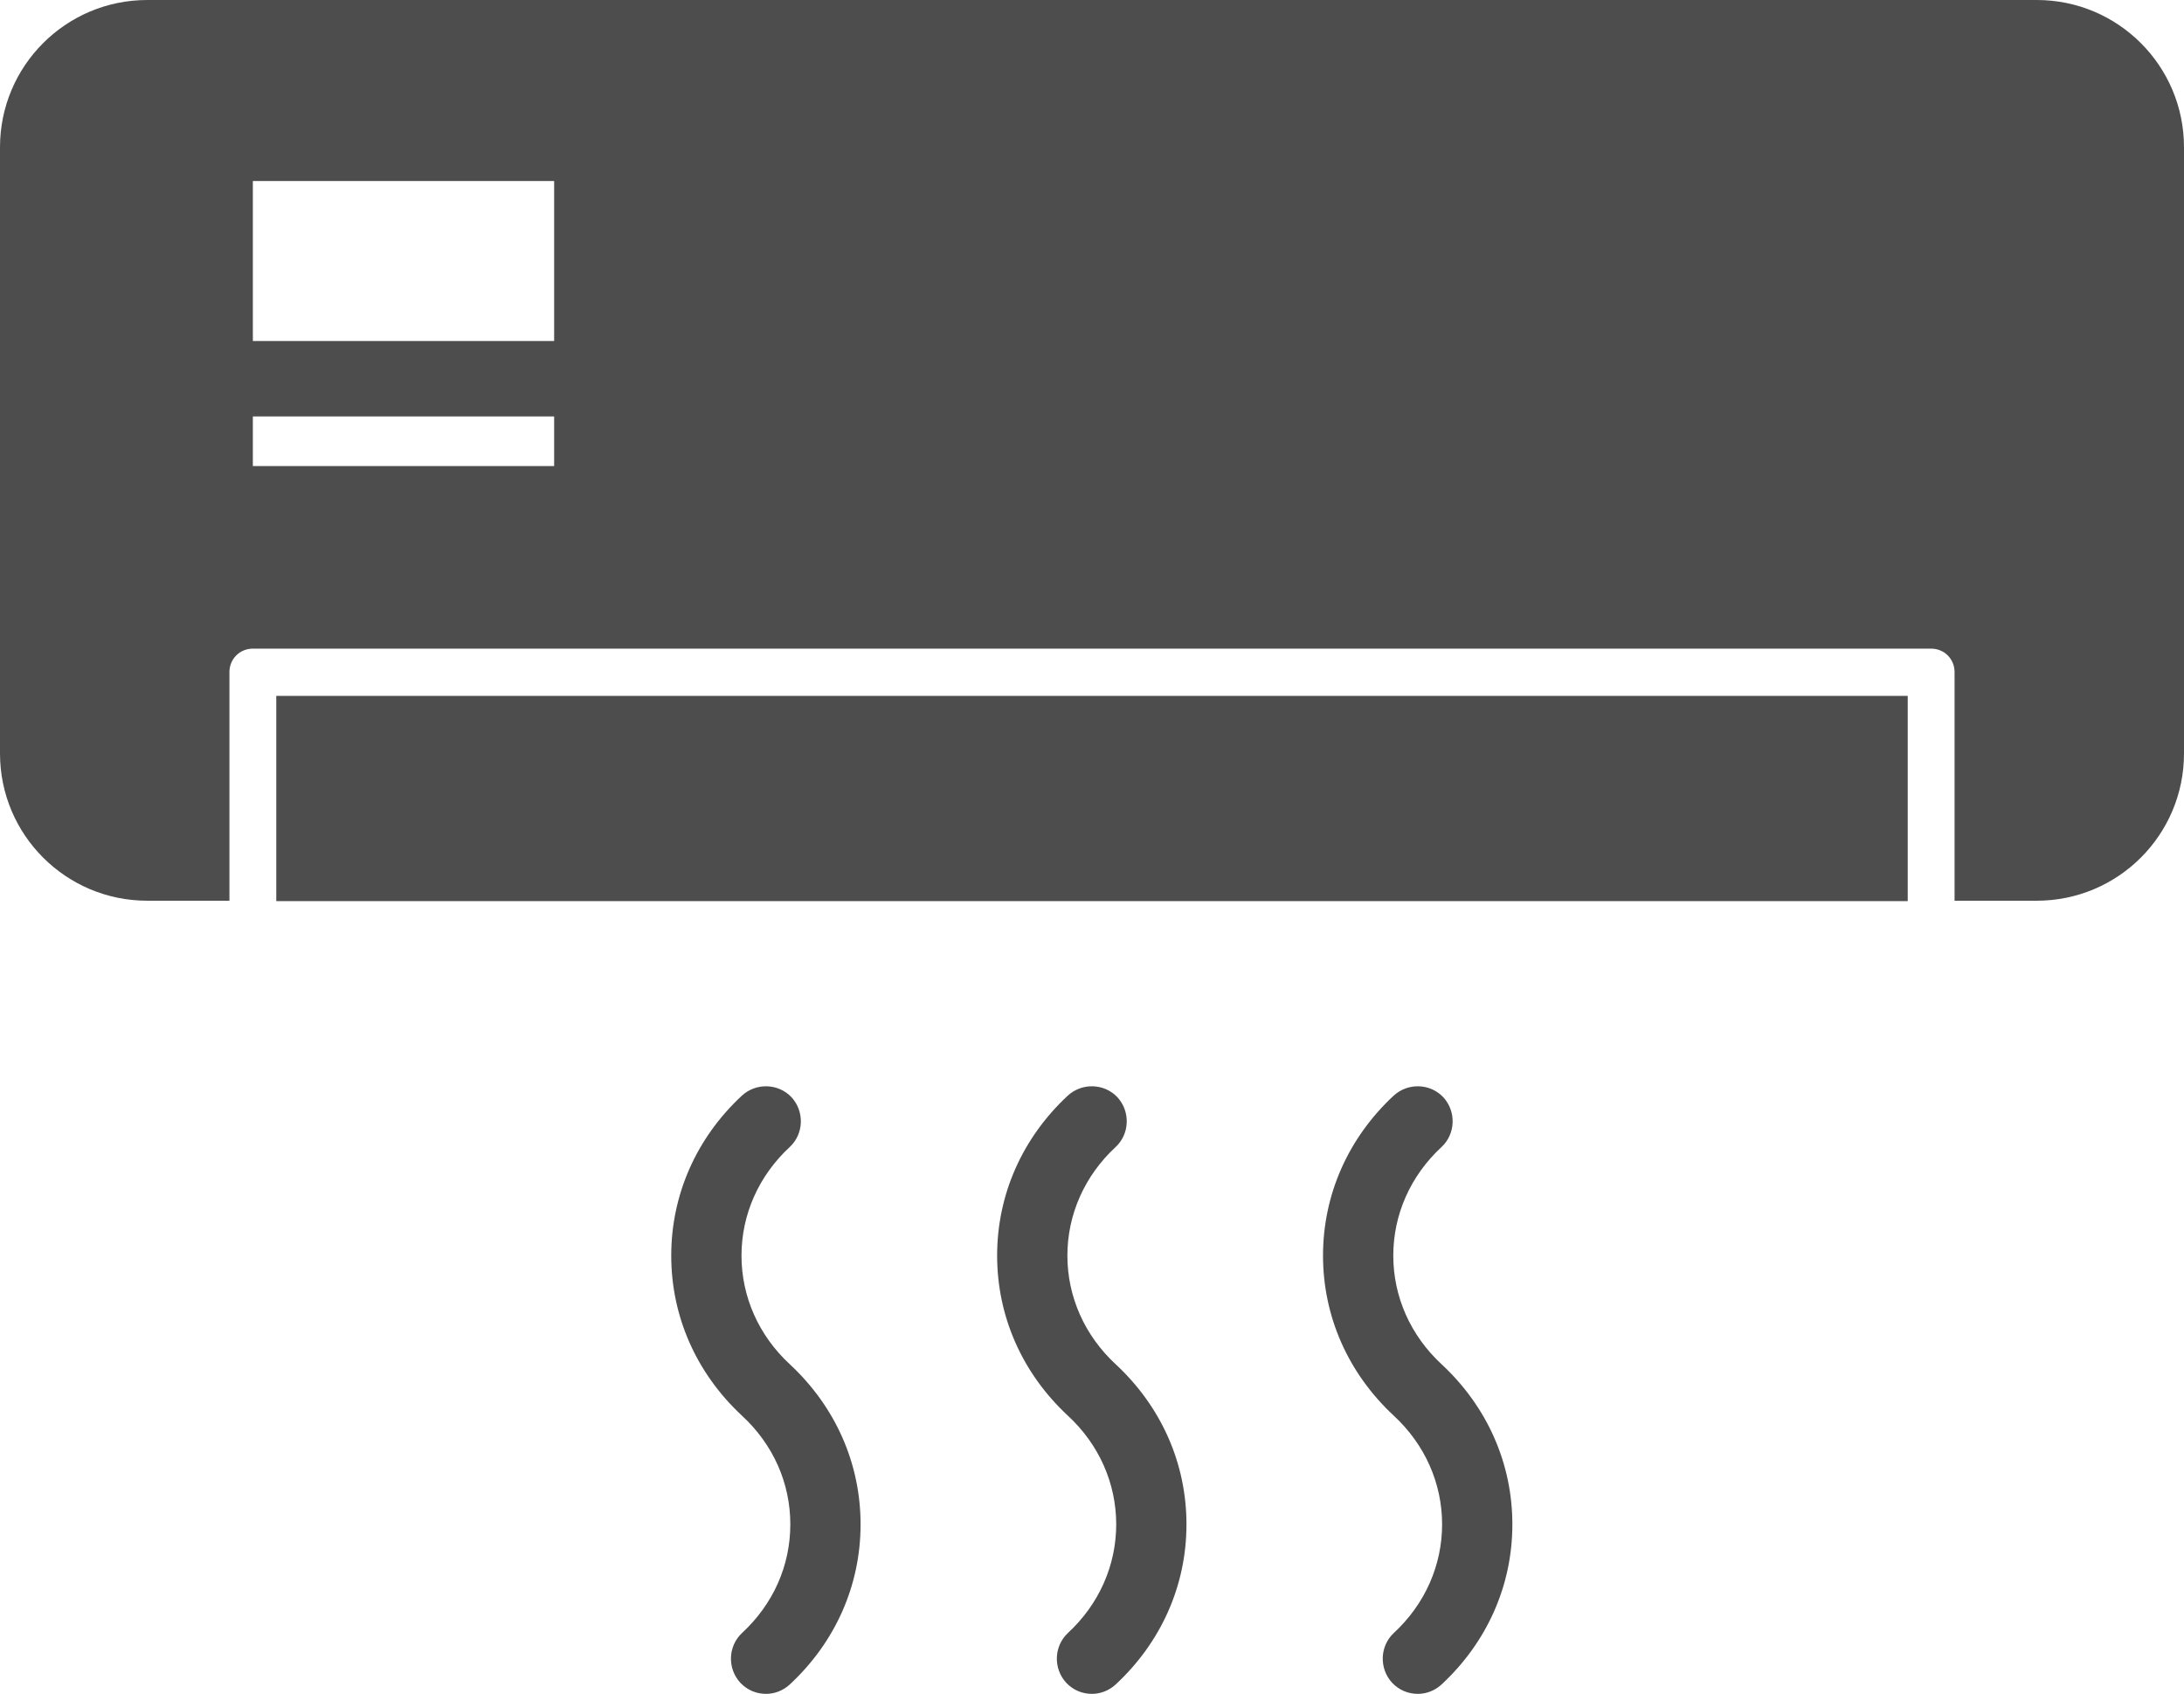
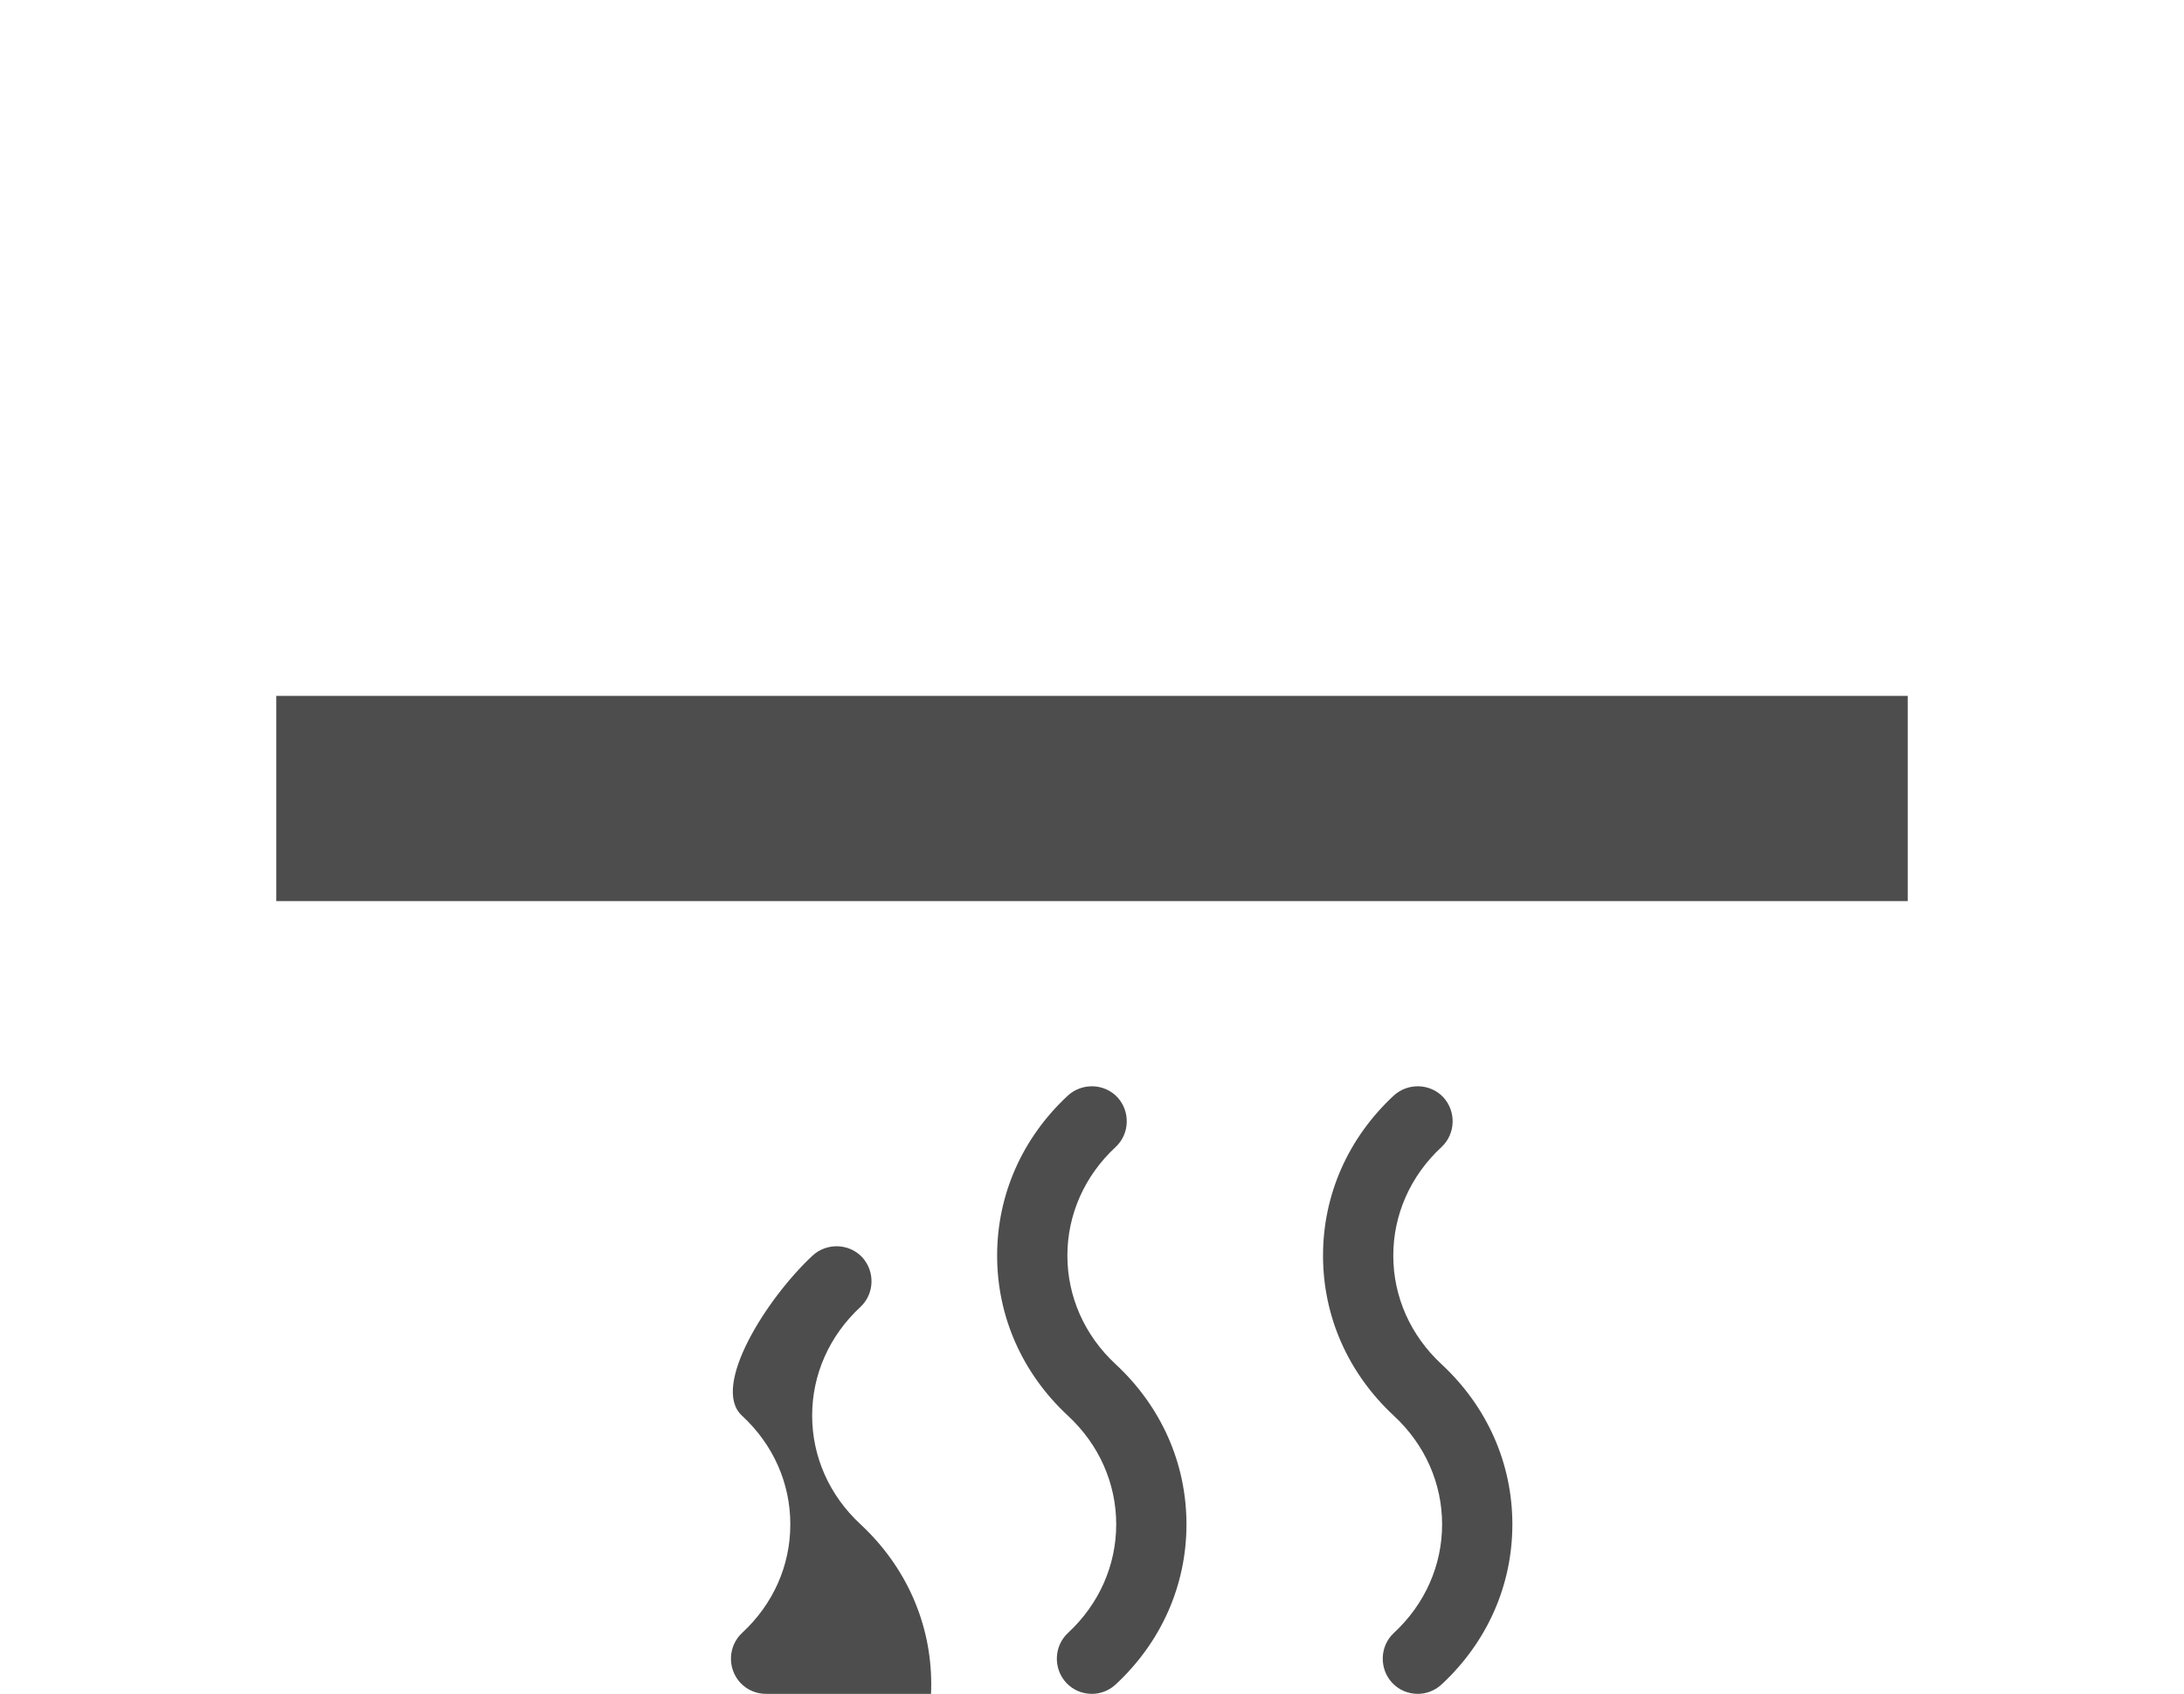
<svg xmlns="http://www.w3.org/2000/svg" id="_レイヤー_2" data-name="レイヤー 2" viewBox="0 0 55.02 42.67">
  <defs>
    <style>
      .cls-1 {
        fill: #4d4d4d;
        stroke-width: 0px;
      }
    </style>
  </defs>
  <g id="_レイヤー_2-2" data-name="レイヤー 2">
    <g>
      <path class="cls-1" d="M35.72,42.67c-.24,0-.47-.09-.65-.28-.33-.36-.31-.92.04-1.25.79-.73,1.22-1.71,1.22-2.74s-.43-2.01-1.22-2.74c-1.15-1.07-1.78-2.5-1.78-4.03s.63-2.96,1.78-4.03c.36-.33.92-.31,1.25.04.33.36.31.92-.04,1.25-.79.73-1.22,1.71-1.22,2.74s.43,2.01,1.22,2.74c1.15,1.07,1.78,2.5,1.78,4.03s-.63,2.96-1.78,4.03c-.17.16-.39.24-.6.24Z" />
      <path class="cls-1" d="M27.51,42.67c-.24,0-.47-.09-.65-.28-.33-.36-.31-.92.04-1.25.79-.73,1.22-1.71,1.22-2.74s-.43-2.01-1.22-2.74c-1.15-1.07-1.78-2.5-1.78-4.03s.63-2.96,1.78-4.03c.36-.33.92-.31,1.25.04.33.36.31.92-.04,1.25-.79.73-1.22,1.71-1.22,2.74s.43,2.01,1.22,2.74c1.15,1.07,1.78,2.5,1.78,4.03s-.63,2.96-1.78,4.03c-.17.16-.39.24-.6.24Z" />
-       <path class="cls-1" d="M19.3,42.67c-.24,0-.47-.09-.65-.28-.33-.36-.31-.92.04-1.25.79-.73,1.22-1.7,1.22-2.74s-.43-2.01-1.22-2.74c-1.15-1.07-1.78-2.5-1.78-4.03s.63-2.96,1.78-4.03c.36-.33.92-.31,1.25.04.33.36.31.92-.04,1.25-.79.73-1.22,1.71-1.22,2.74s.43,2.01,1.22,2.74c1.15,1.07,1.78,2.5,1.78,4.03s-.63,2.96-1.78,4.03c-.17.16-.39.24-.6.24Z" />
+       <path class="cls-1" d="M19.3,42.67c-.24,0-.47-.09-.65-.28-.33-.36-.31-.92.04-1.25.79-.73,1.22-1.7,1.22-2.74s-.43-2.01-1.22-2.74s.63-2.96,1.78-4.03c.36-.33.92-.31,1.25.04.33.36.31.92-.04,1.25-.79.73-1.22,1.71-1.22,2.74s.43,2.01,1.22,2.74c1.15,1.07,1.78,2.5,1.78,4.03s-.63,2.96-1.78,4.03c-.17.16-.39.24-.6.24Z" />
      <g>
        <rect class="cls-1" x="6.96" y="17.53" width="41.1" height="5.17" />
-         <path class="cls-1" d="M51.31,0H3.71C1.66,0,0,1.66,0,3.71v15.27c0,2.05,1.66,3.71,3.71,3.71h2.07v-5.76c0-.33.26-.59.59-.59h42.28c.33,0,.59.26.59.59v5.76h2.07c2.05,0,3.71-1.66,3.71-3.71V3.71c0-2.05-1.66-3.71-3.71-3.71ZM13.96,11.74h-7.59v-1.25h7.59v1.25ZM13.96,8.59h-7.59v-4.03h7.59v4.03Z" />
      </g>
    </g>
  </g>
</svg>